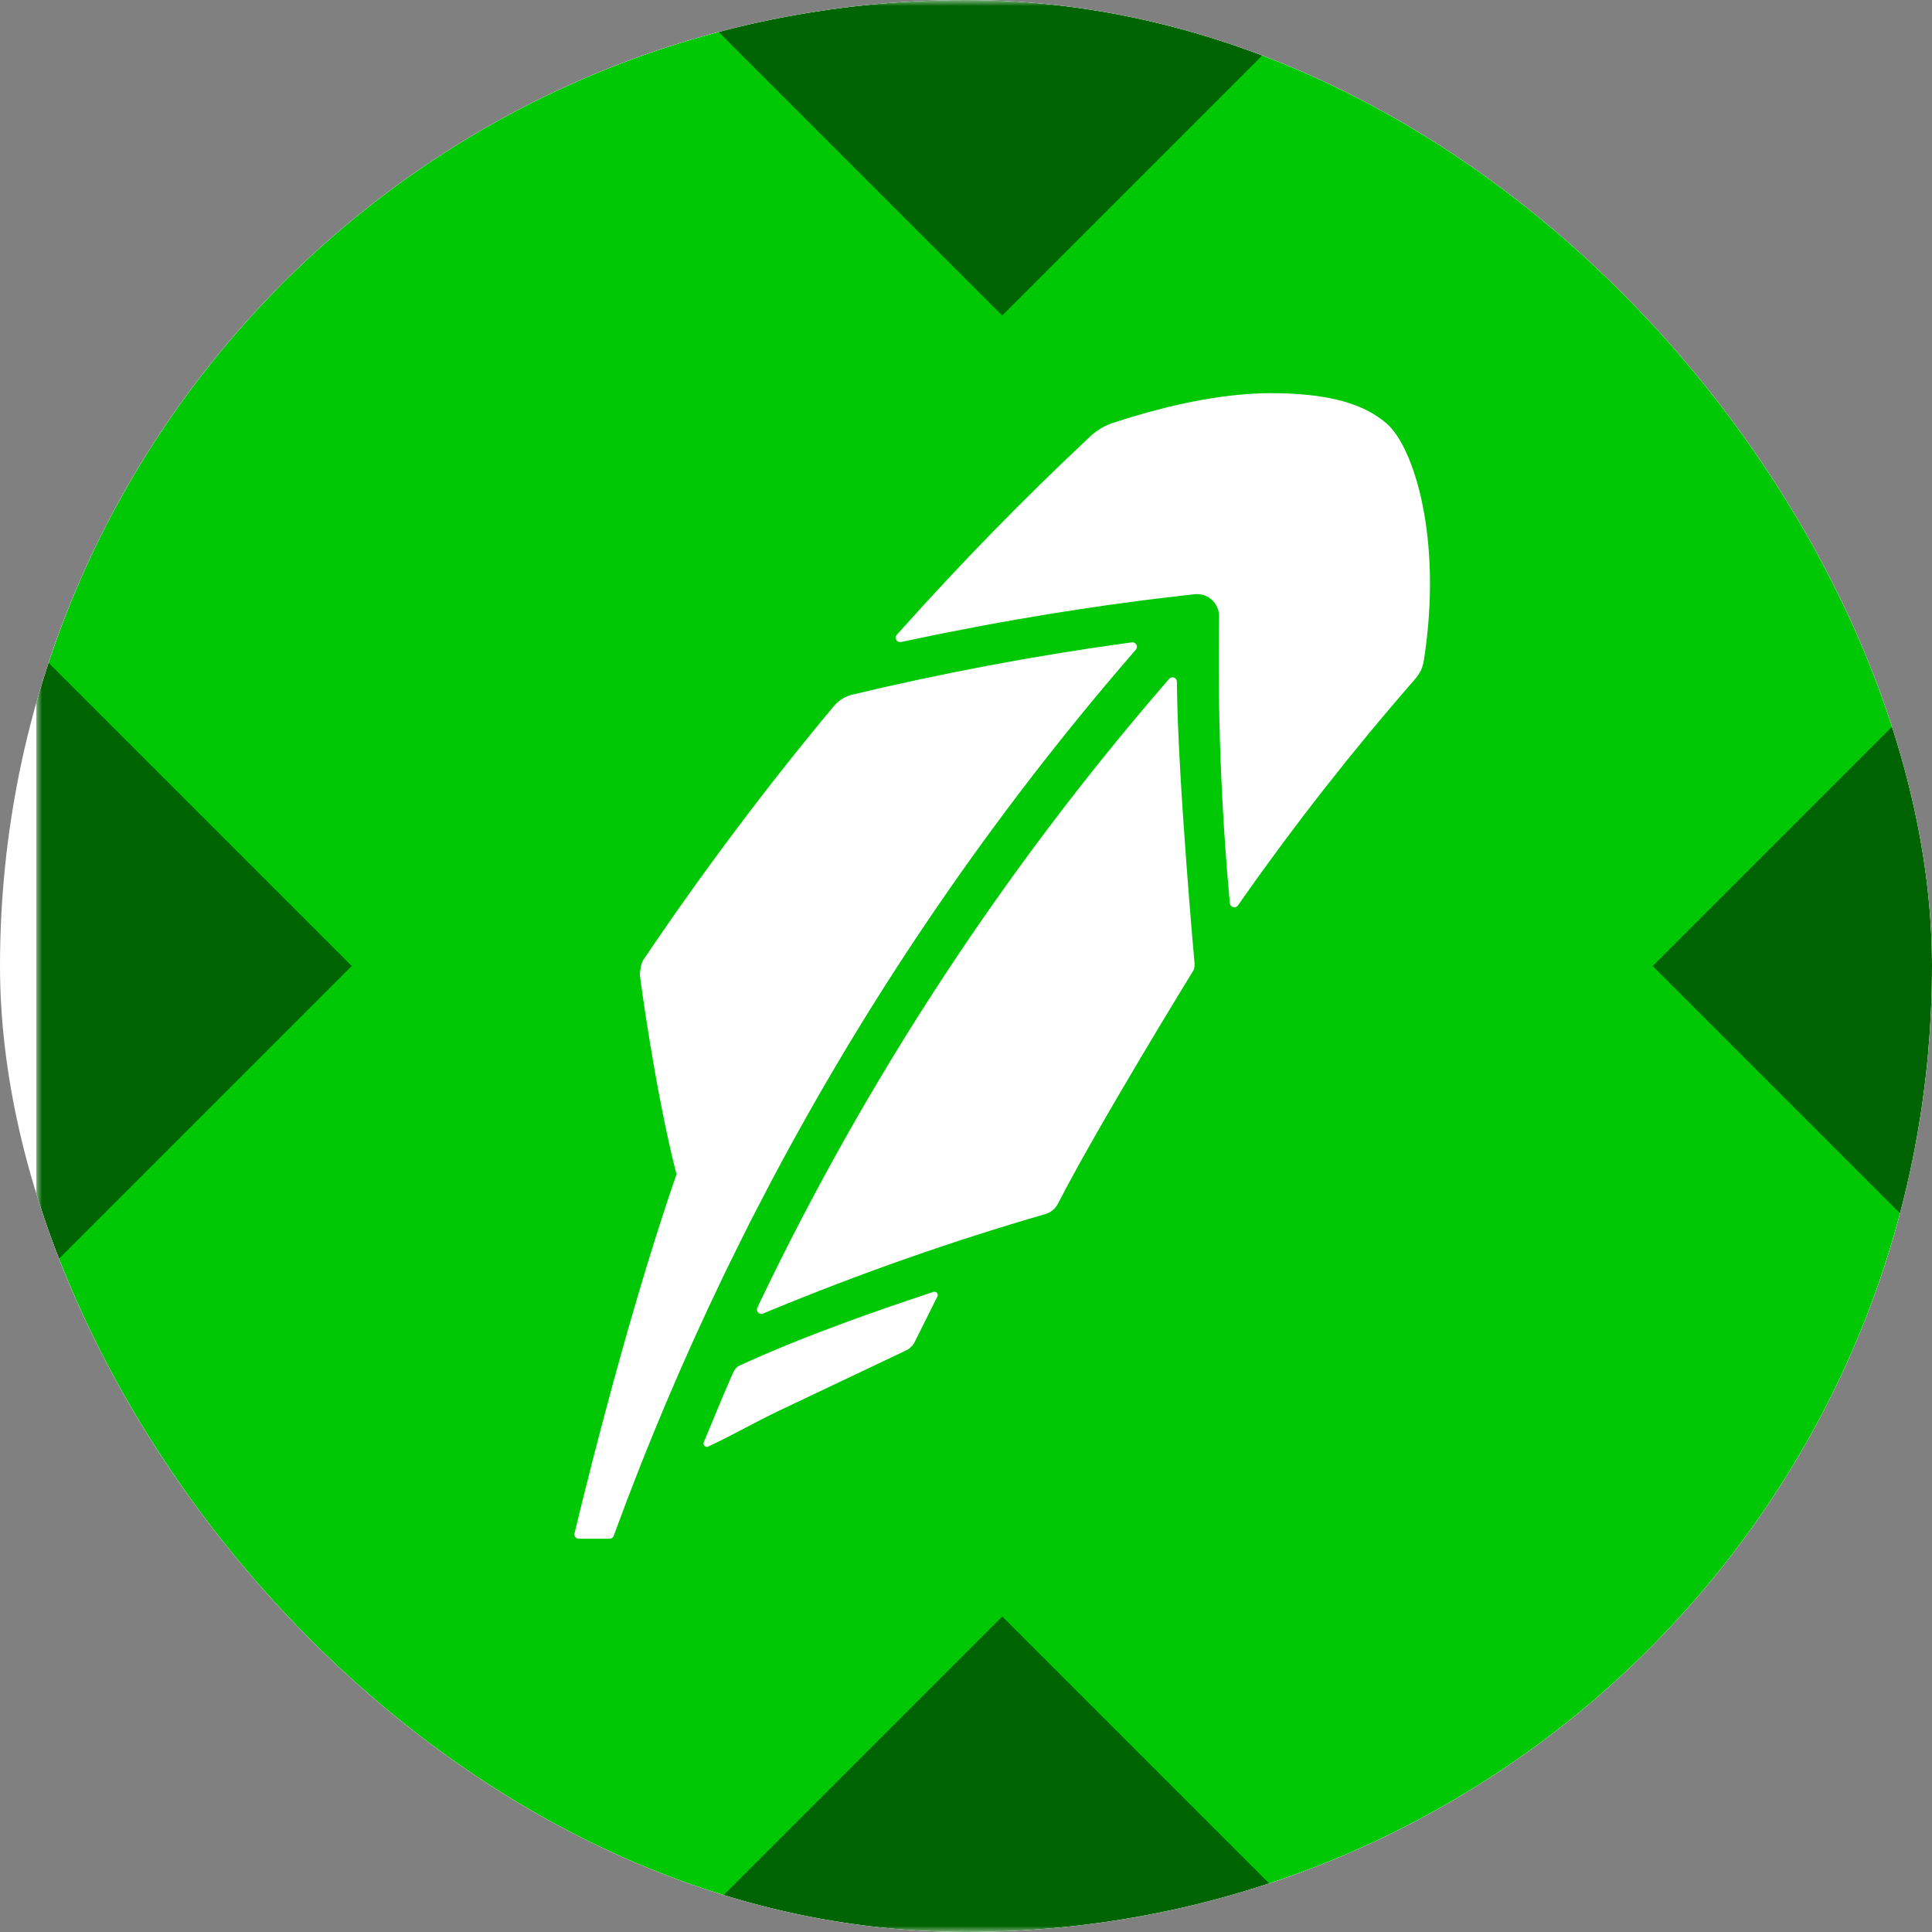
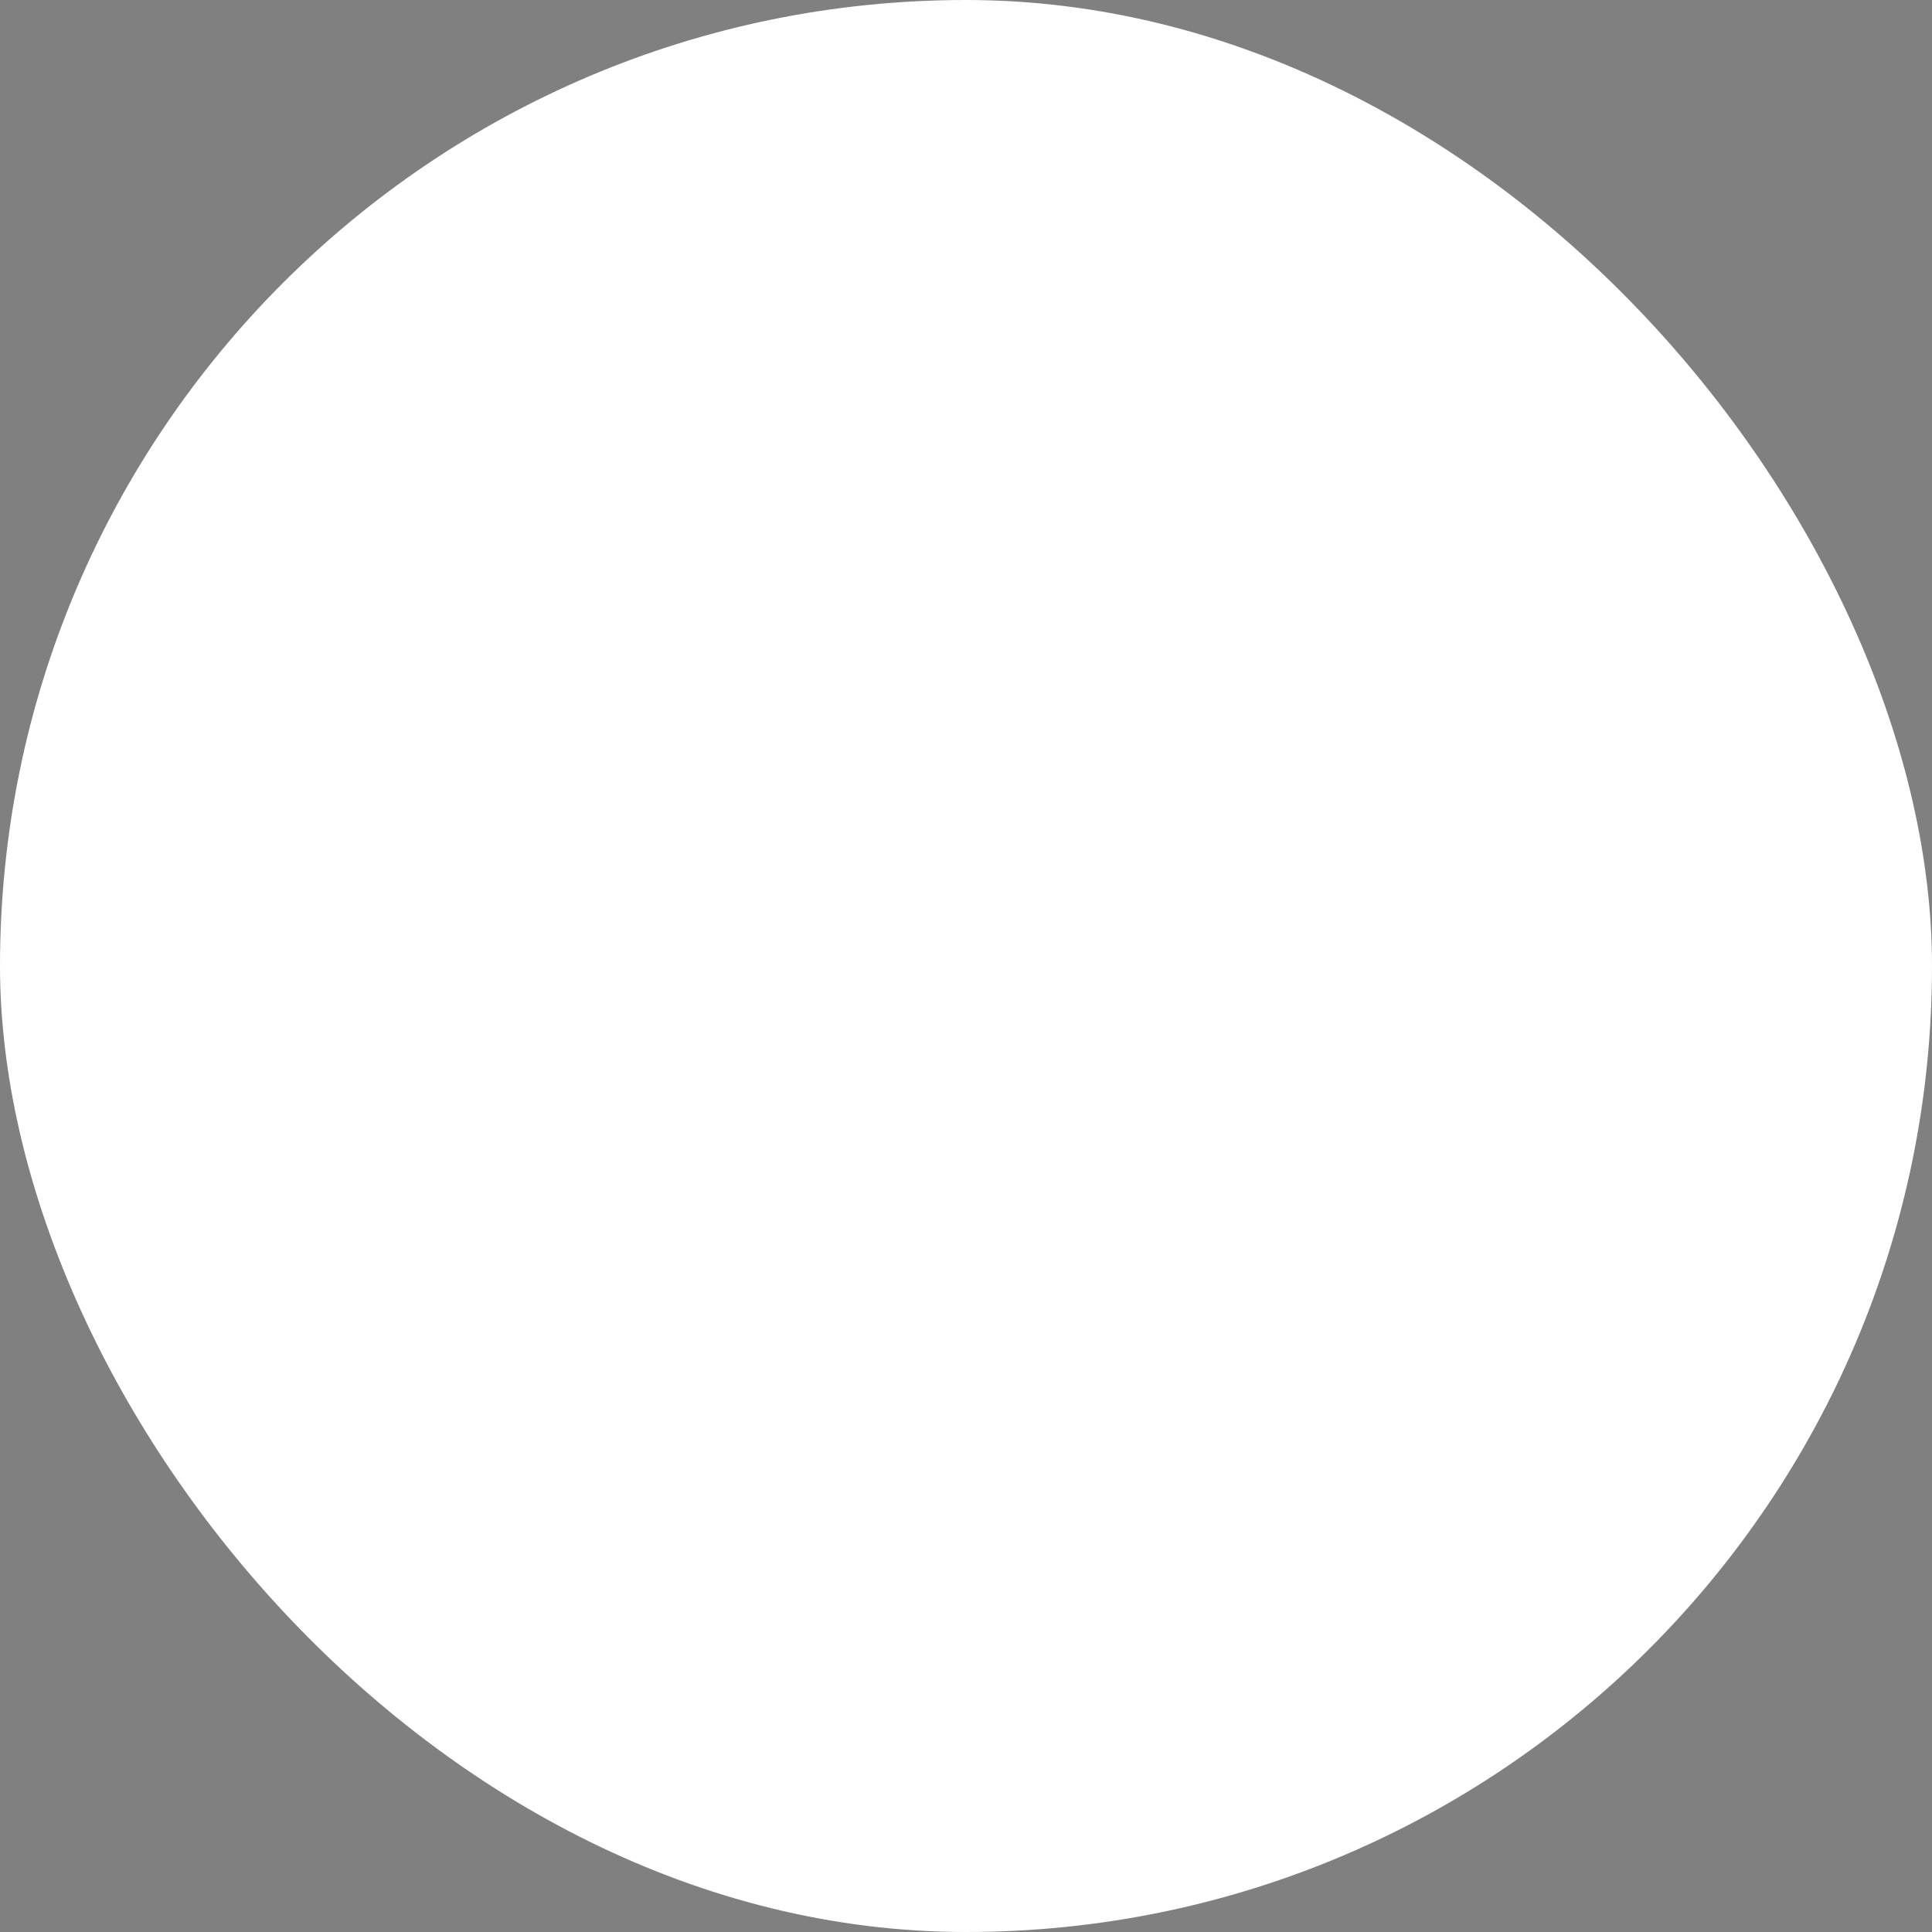
<svg xmlns="http://www.w3.org/2000/svg" width="160" height="160" viewBox="0 0 160 160" fill="none">
  <rect x="0" y="0" width="160" height="160" fill="#808080" stroke="none" />
  <g clip-path="url(#clip0_6433_77279)">
    <rect width="160" height="160" rx="80" fill="white" />
    <g clip-path="url(#clip1_6433_77279)">
      <mask id="mask0_6433_77279" style="mask-type:luminance" maskUnits="userSpaceOnUse" x="3" y="0" width="160" height="160">
-         <path d="M163 0H3V160H163V0Z" fill="white" />
-       </mask>
+         </mask>
      <g mask="url(#mask0_6433_77279)">
        <path d="M163 0H3V160H163V0Z" fill="#00C805" />
        <path d="M77.294 106.991L76.667 107.203C72.608 108.551 66.607 110.626 61.219 113.102C60.931 113.237 60.741 113.614 60.741 113.614C60.641 113.846 60.517 114.131 60.375 114.454L60.354 114.495C59.751 115.868 58.918 117.934 58.562 118.776L58.284 119.438C58.242 119.543 58.267 119.664 58.351 119.743C58.401 119.791 58.461 119.818 58.535 119.82C58.573 119.82 58.618 119.812 58.657 119.792L59.309 119.482C60.781 118.782 62.648 117.718 64.605 116.789L64.673 116.757C68.393 114.993 72.593 113.001 75.123 111.795C75.123 111.795 75.529 111.577 75.734 111.171L77.627 107.374C77.677 107.276 77.661 107.155 77.593 107.071C77.516 106.988 77.399 106.957 77.294 106.991ZM62.167 101.108C62.431 100.589 63.661 98.228 63.939 97.699L63.989 97.609C72.206 82.112 82.221 67.496 93.749 54.166L94.068 53.798C94.166 53.683 94.183 53.518 94.113 53.384C94.037 53.25 93.886 53.176 93.739 53.197L93.256 53.262C85.69 54.304 78.035 55.747 70.493 57.548C69.745 57.757 69.262 58.245 69.156 58.359C63.512 65.116 58.166 72.231 53.262 79.52C53.016 79.888 52.99 80.769 52.99 80.769C52.99 80.769 54.226 90.261 56.025 97.255C51.566 110.073 47.586 126.966 47.586 126.966C47.554 127.075 47.576 127.193 47.642 127.285C47.709 127.378 47.816 127.431 47.931 127.434H50.469C50.546 127.436 50.622 127.414 50.686 127.371C50.75 127.328 50.799 127.266 50.827 127.194L50.999 126.719C53.59 119.656 56.545 112.681 59.808 105.885C60.568 104.302 62.167 101.108 62.167 101.108Z" fill="white" />
        <path d="M97.472 56.937L97.468 56.454C97.463 56.302 97.368 56.166 97.228 56.115C97.086 56.061 96.922 56.102 96.824 56.218L96.509 56.583C83.067 72.125 71.769 89.376 62.928 107.855L62.722 108.287C62.655 108.423 62.683 108.588 62.784 108.698C62.854 108.77 62.947 108.81 63.048 108.81C63.092 108.813 63.146 108.803 63.192 108.784L63.635 108.6C71.185 105.473 78.896 102.764 86.557 100.551C87.015 100.418 87.403 100.098 87.62 99.673C90.978 93.131 98.774 80.464 98.774 80.464C98.975 80.179 98.924 79.755 98.924 79.755C98.924 79.755 97.558 64.604 97.472 56.937Z" fill="white" />
        <path d="M114.851 35.088C112.943 33.434 110.176 32.657 105.872 32.564C101.972 32.481 97.332 33.32 92.078 35.053C91.29 35.329 90.664 35.765 90.103 36.317C84.724 41.367 79.568 46.65 74.649 52.149L74.271 52.568C74.167 52.687 74.151 52.859 74.228 52.995C74.267 53.063 74.326 53.116 74.397 53.148C74.468 53.179 74.547 53.187 74.624 53.17L75.174 53.054C83.093 51.361 91.089 50.068 98.931 49.21C99.448 49.153 99.981 49.325 100.366 49.676C100.751 50.031 100.971 50.535 100.962 51.061C100.832 58.843 101.114 66.663 101.808 74.309L101.852 74.807C101.859 74.882 101.89 74.953 101.939 75.011C101.988 75.068 102.054 75.109 102.128 75.127C102.153 75.134 102.179 75.141 102.214 75.142C102.33 75.142 102.451 75.087 102.522 74.985L102.809 74.574C107.229 68.271 112.039 62.144 117.096 56.349L117.093 56.348C117.659 55.704 117.81 55.295 117.916 54.71C119.508 44.523 117.051 36.994 114.851 35.088Z" fill="white" />
-         <path d="M109.13 160H56.871L83 133.87L109.13 160ZM29.13 80L3 106.13V53.87L29.13 80ZM163 106.13L136.871 80L163 53.87V106.13ZM83 26.13L56.871 0H109.13L83 26.13Z" fill="black" fill-opacity="0.5" />
      </g>
    </g>
  </g>
  <defs>
    <clipPath id="clip0_6433_77279">
      <rect width="160" height="160" rx="80" fill="white" />
    </clipPath>
    <clipPath id="clip1_6433_77279">
      <rect width="160" height="160" fill="white" transform="translate(3)" />
    </clipPath>
  </defs>
</svg>